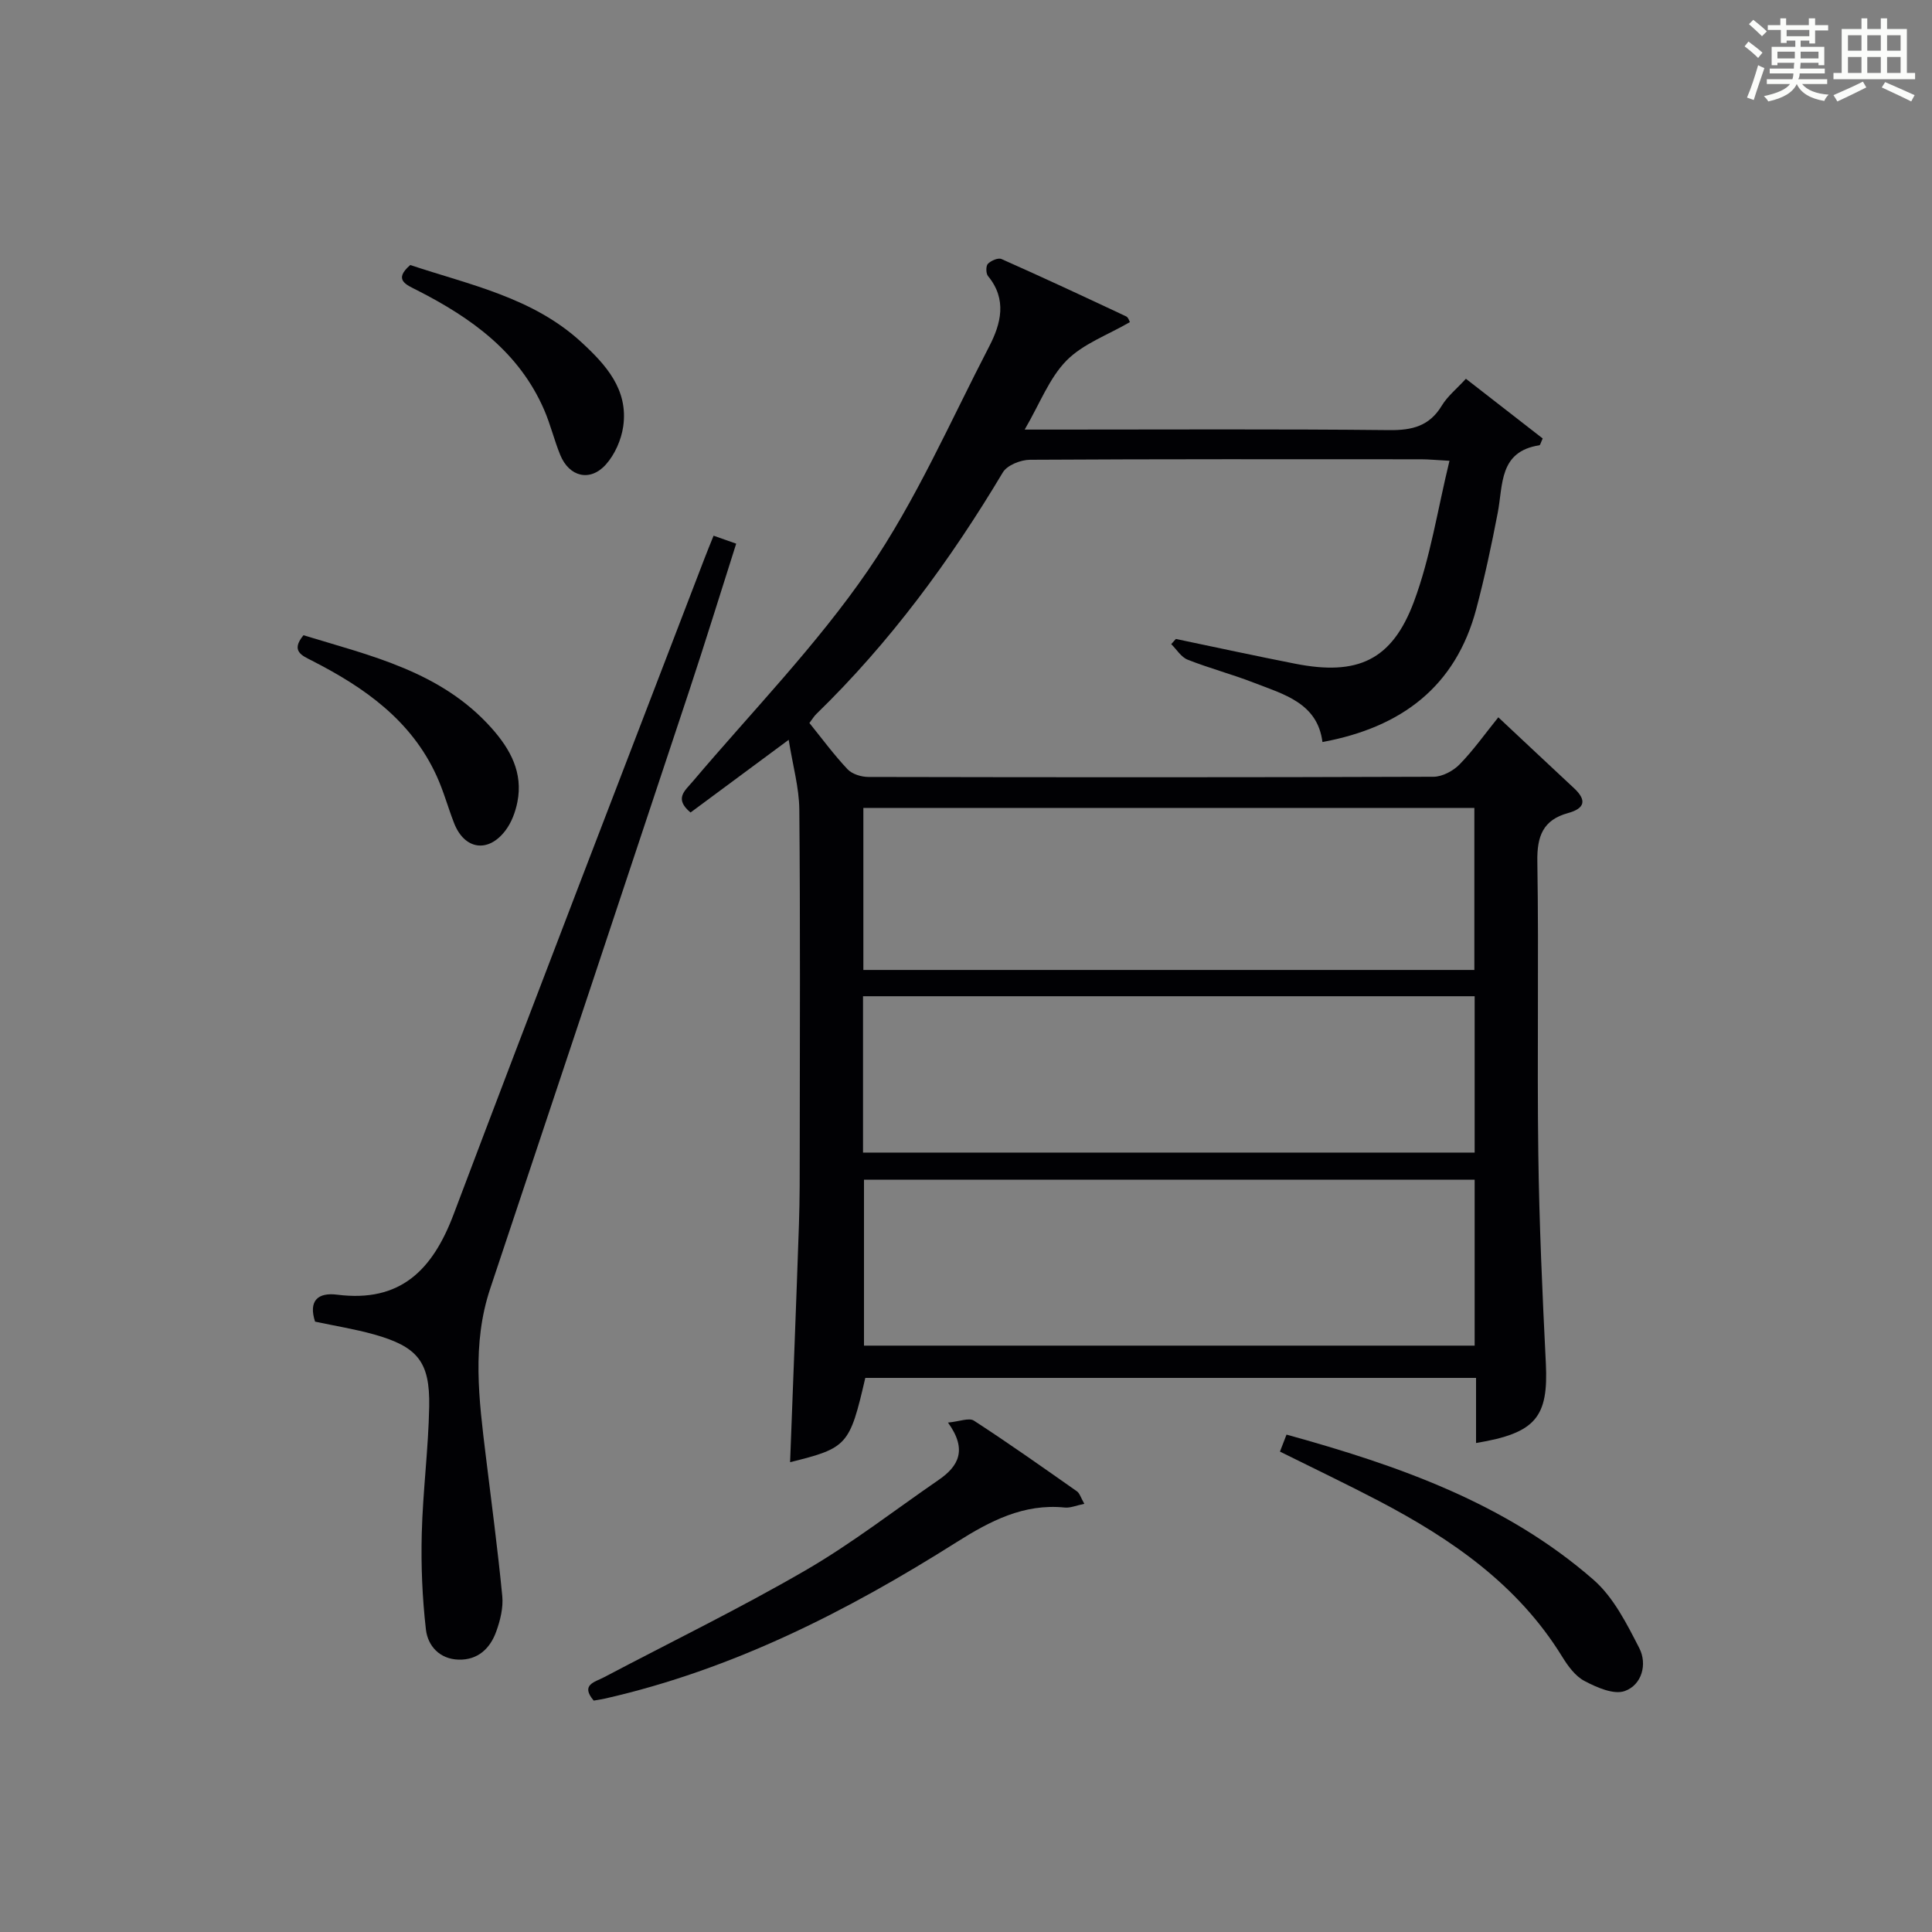
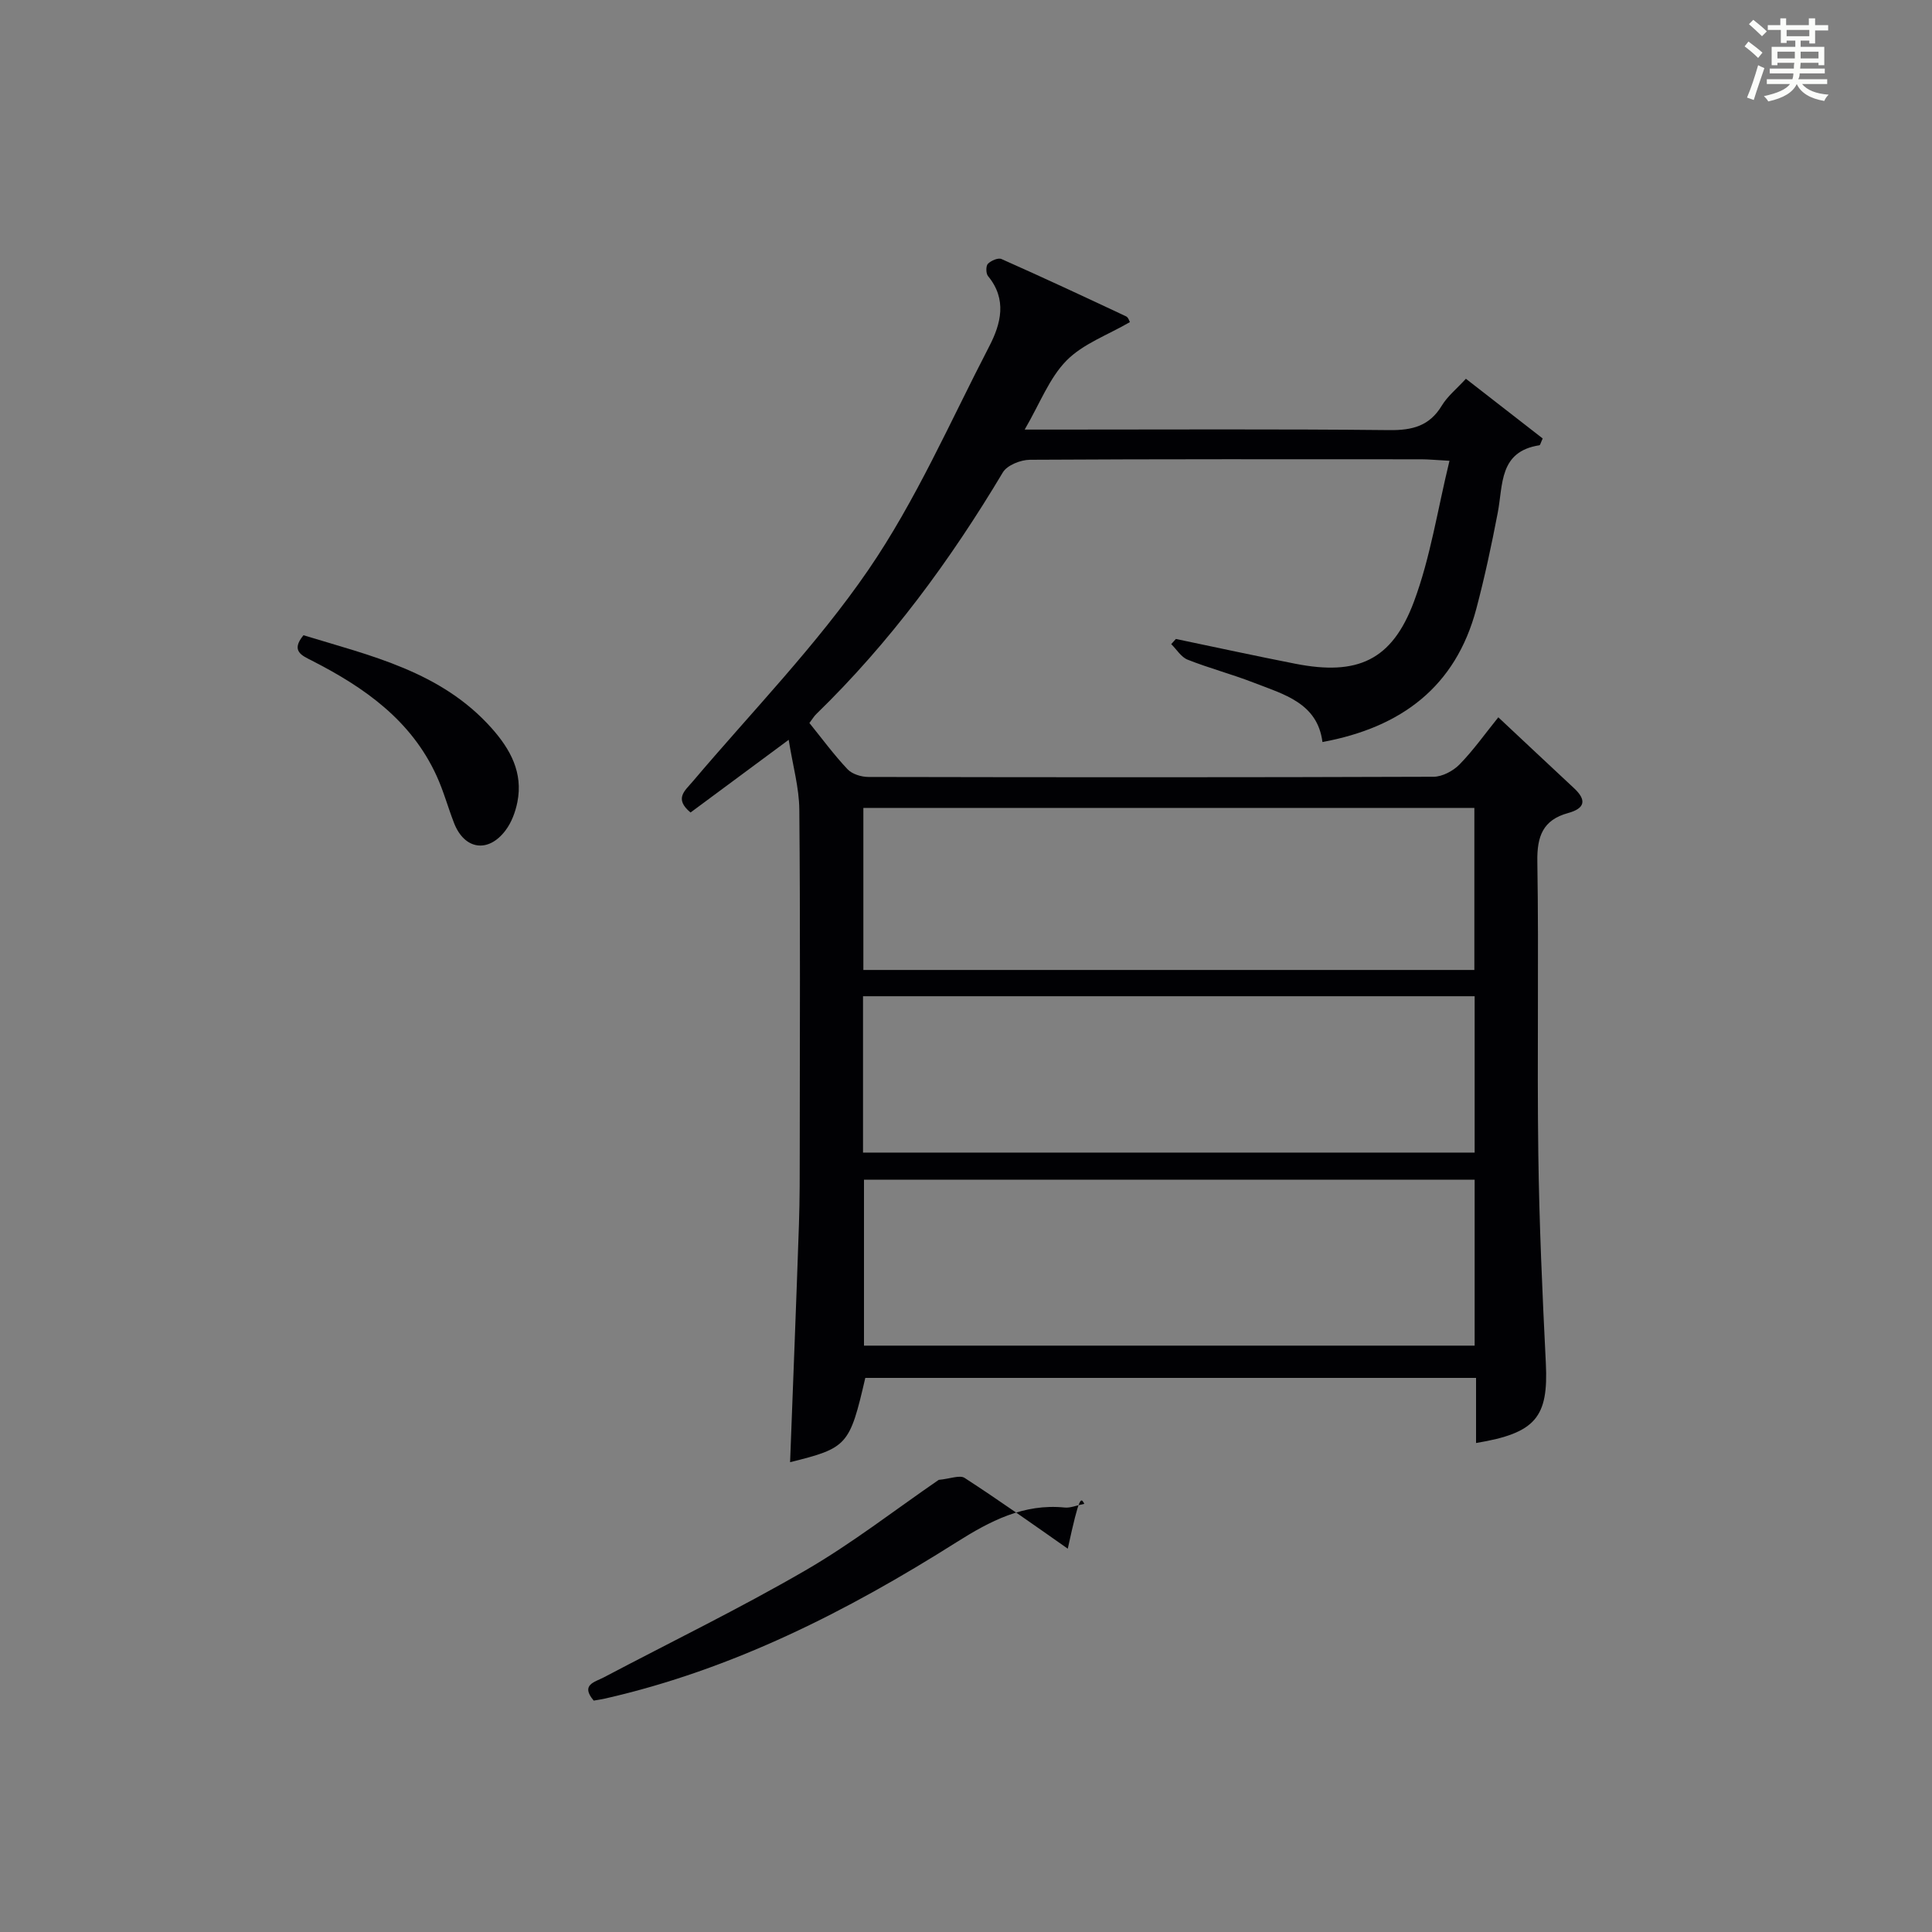
<svg xmlns="http://www.w3.org/2000/svg" version="1.1" id="漢_ZDIC_典" x="0px" y="0px" viewBox="0 0 400 400" style="enable-background:new 0 0 400 400;" xml:space="preserve">
  <rect x="0" y="0" width="400" height="400" fill="#808080" stroke="none" />
  <style type="text/css">
	.st1{fill:#010104;}
	.st0{fill:#fbfcfa;}
</style>
  <g>
    <path class="st0" d="M361.2,9.6l0.8-1c0.9,0.7,1.9,1.4,2.9,2.3L364,12C363,11,362,10.2,361.2,9.6z M361.7,20.2   c0.9-2.1,1.6-4.3,2.3-6.7c0.4,0.2,0.8,0.4,1.3,0.6c-0.7,2.1-1.5,4.3-2.2,6.6L361.7,20.2z M362.1,5l0.9-0.9c1,0.8,2,1.6,2.8,2.4   l-1,1C363.9,6.6,363,5.8,362.1,5z M374.6,3.8h1.2v1.4h2.7v1.1h-2.7v2.7h-1.2V8.4h-1.8v1.3h4.9v3.8h-1.2v-0.5h-3.7   c0,0.4-0.1,0.9-0.1,1.2h5.1v1h-5.2c0,0.5-0.1,0.9-0.3,1.2h6v1h-5.2c1.1,1.3,2.9,2,5.5,2.2c-0.4,0.4-0.7,0.8-0.9,1.3   c-2.9-0.5-4.8-1.6-5.7-3.5H372c-0.8,1.7-2.7,2.9-5.9,3.6c-0.2-0.4-0.6-0.8-0.9-1.1c2.8-0.6,4.6-1.4,5.4-2.5h-4.8v-1h5.3   c0.1-0.3,0.2-0.7,0.2-1.2h-4.9v-1h5c0-0.4,0-0.8,0.1-1.2H368v0.5h-1.2V9.7h4.9V8.4h-1.8v0.5h-1.2V6.2H366V5.2h2.6V3.8h1.2v1.4h4.7   V3.8z M368,12.1h3.6c0-0.4,0-0.9,0-1.4H368V12.1z M369.9,7.5h4.7V6.2h-4.7V7.5z M376.5,10.7h-3.7c0,0.5,0,1,0,1.4h3.7V10.7z" />
-     <path class="st0" d="M385.3,3.8h1.3V6h2.8V3.8h1.3V6h4.1v9.1h1.7v1.3h-16.9v-1.3h1.7V6h4.1V3.8z M385.7,16.9l0.7,1.2   c-1.8,0.9-3.8,1.9-6,2.9c-0.2-0.4-0.5-0.8-0.8-1.3C381.9,18.7,383.9,17.8,385.7,16.9z M382.6,10.5h2.8V7.3h-2.8V10.5z M382.6,15.1   h2.8v-3.3h-2.8V15.1z M386.6,10.5h2.8V7.3h-2.8V10.5z M386.6,15.1h2.8v-3.3h-2.8V15.1z M390.3,17c2.1,0.9,4.1,1.8,6.1,2.7l-0.7,1.3   c-2.2-1.1-4.2-2-6.1-2.9L390.3,17z M393.5,7.3h-2.8v3.2h2.8V7.3z M390.7,15.1h2.8v-3.3h-2.8V15.1z" />
    <path class="st1" d="M179.15,285.28c-3.24,13.99-3.7,14.51-15.57,17.45c0.62-16.41,1.27-32.77,1.83-49.13c0.18-5.33,0.17-10.66,0.17-15.99   c0.02-23.33,0.12-46.67-0.09-70c-0.04-4.53-1.34-9.04-2.2-14.44c-7.47,5.53-13.97,10.34-20.32,15.05   c-3.45-2.87-1.18-4.49,0.46-6.43c12.25-14.47,25.63-28.18,36.31-43.74c9.89-14.41,16.99-30.75,25.08-46.36   c2.42-4.67,3.72-9.71-0.26-14.53c-0.45-0.54-0.46-2.1-0.03-2.54c0.65-0.66,2.12-1.3,2.82-0.99c8.65,3.84,17.23,7.84,25.8,11.87   c0.48,0.23,0.68,1.03,0.78,1.19c-4.58,2.67-9.7,4.48-13.13,7.97c-3.56,3.62-5.49,8.86-8.65,14.28c2.97,0,4.74,0,6.5,0   c23,0,46-0.13,69,0.11c4.74,0.05,8.3-0.83,10.86-5.07c1.17-1.94,3.06-3.46,4.99-5.56c5.43,4.22,10.72,8.33,15.9,12.36   c-0.41,0.87-0.51,1.39-0.69,1.41c-8.38,1.29-7.5,8.16-8.62,13.98c-1.28,6.67-2.7,13.33-4.44,19.89   c-4.27,16.11-15.49,24.54-31.85,27.57c-1.03-8.09-7.99-9.87-14.28-12.31c-4.48-1.74-9.16-2.97-13.63-4.74   c-1.35-0.53-2.28-2.12-3.4-3.22c0.32-0.36,0.64-0.71,0.96-1.07c8.24,1.72,16.47,3.51,24.73,5.13c12.84,2.52,20.01-0.65,24.56-12.85   c3.42-9.17,4.89-19.06,7.36-29.17c-2.95-0.16-4.41-0.31-5.86-0.31c-27-0.01-54-0.06-81,0.1c-1.92,0.01-4.72,1.12-5.61,2.61   C196.74,116.03,184.27,133,169,147.84c-0.47,0.45-0.8,1.03-1.42,1.85c2.62,3.24,5.08,6.59,7.9,9.58c0.96,1.01,2.85,1.59,4.32,1.59   c39,0.08,78,0.1,117-0.04c1.83-0.01,4.07-1.21,5.39-2.56c2.87-2.94,5.27-6.34,8.02-9.75c5.46,5.12,10.55,9.9,15.66,14.66   c2.68,2.49,2.3,4.2-1.24,5.17c-5.17,1.42-6.43,4.79-6.34,10.02c0.32,20.16-0.07,40.33,0.2,60.5c0.19,14.47,0.84,28.93,1.56,43.38   c0.55,11.16-2.05,14.47-14.45,16.52c0-4.49,0-8.89,0-13.48C262.98,285.28,221.05,285.28,179.15,285.28z M178.88,244.25   c0,11.72,0,23.08,0,34.35c42.38,0,84.29,0,126.43,0c0-11.59,0-22.84,0-34.35C263.1,244.25,221.17,244.25,178.88,244.25z    M178.75,200.82c42.28,0,84.24,0,126.5,0c0-11.24,0-22.31,0-33.55c-42.28,0-84.22,0-126.5,0   C178.75,178.4,178.75,189.32,178.75,200.82z M178.68,238.63c42.46,0,84.48,0,126.63,0c0-10.96,0-21.55,0-32.37   c-42.31,0-84.33,0-126.63,0C178.68,217.11,178.68,227.7,178.68,238.63z" />
-     <path class="st1" d="M65.23,273.63c-1.39-4.3,0.55-6.09,4.58-5.58c13.09,1.67,19.76-5.12,24.1-16.62c17.11-45.33,34.58-90.52,51.93-135.76   c0.58-1.52,1.2-3.02,1.9-4.76c1.64,0.58,2.98,1.05,4.68,1.65c-3.3,10.36-6.42,20.48-9.75,30.53   c-13.69,41.25-27.41,82.49-41.18,123.71c-3.82,11.45-2.33,22.99-0.92,34.55c1.18,9.7,2.48,19.39,3.42,29.11   c0.23,2.38-0.41,5-1.24,7.3c-1.25,3.51-3.79,5.96-7.8,5.85c-3.92-0.11-6.38-2.83-6.77-6.25c-0.75-6.55-1.03-13.21-0.86-19.81   c0.22-8.79,1.38-17.56,1.54-26.35c0.17-9.3-2.42-12.39-11.45-14.93C73.43,275.16,69.34,274.51,65.23,273.63z" />
-     <path class="st1" d="M224.5,311.35c-1.65,0.33-2.89,0.89-4.06,0.77c-8.51-0.87-15.51,2.83-22.34,7.14c-22.7,14.35-46.42,26.4-72.83,32.41   c-0.79,0.18-1.61,0.29-2.35,0.42c-2.8-3.3,0.24-3.83,2.11-4.82c13.92-7.34,28.1-14.24,41.71-22.13   c9.6-5.56,18.44-12.44,27.61-18.75c4.07-2.8,6.01-6.21,1.92-11.86c2.37-0.22,4.36-1.06,5.37-0.4c7.24,4.7,14.29,9.69,21.35,14.65   C223.56,309.21,223.79,310.12,224.5,311.35z" />
-     <path class="st1" d="M265,300.54c0.49-1.26,0.9-2.32,1.36-3.52c23.12,6.39,45.35,14.16,63.55,30.05c4.15,3.62,6.9,9.12,9.49,14.16   c1.69,3.3,0.55,7.61-3.01,8.88c-2.28,0.82-5.81-0.75-8.34-2.08c-1.93-1.01-3.46-3.15-4.66-5.1c-9.16-14.86-22.89-24.3-37.92-32.18   C278.86,307.29,272.12,304.08,265,300.54z" />
+     <path class="st1" d="M224.5,311.35c-1.65,0.33-2.89,0.89-4.06,0.77c-8.51-0.87-15.51,2.83-22.34,7.14c-22.7,14.35-46.42,26.4-72.83,32.41   c-0.79,0.18-1.61,0.29-2.35,0.42c-2.8-3.3,0.24-3.83,2.11-4.82c13.92-7.34,28.1-14.24,41.71-22.13   c9.6-5.56,18.44-12.44,27.61-18.75c2.37-0.22,4.36-1.06,5.37-0.4c7.24,4.7,14.29,9.69,21.35,14.65   C223.56,309.21,223.79,310.12,224.5,311.35z" />
    <path class="st1" d="M62.83,131.52c13.97,4.27,28.47,7.49,38.93,19.21c3.94,4.42,6.56,9.25,5.36,15.33c-0.41,2.05-1.21,4.22-2.46,5.87   c-3.58,4.75-8.51,3.98-10.65-1.52c-1.26-3.23-2.17-6.62-3.61-9.76c-5.25-11.52-14.95-18.32-25.78-23.85   C62.55,135.74,60.11,134.81,62.83,131.52z" />
-     <path class="st1" d="M84.94,54.87c12.29,4.1,25.33,6.7,35.39,15.94c5.12,4.71,9.79,9.85,8.7,17.48c-0.4,2.77-1.73,5.8-3.58,7.87   c-3.26,3.66-7.6,2.58-9.46-1.97c-1.25-3.06-2.02-6.32-3.33-9.34c-5.2-11.99-15.1-19.05-26.27-24.74   C84.1,58.94,81.38,57.95,84.94,54.87z" />
  </g>
</svg>